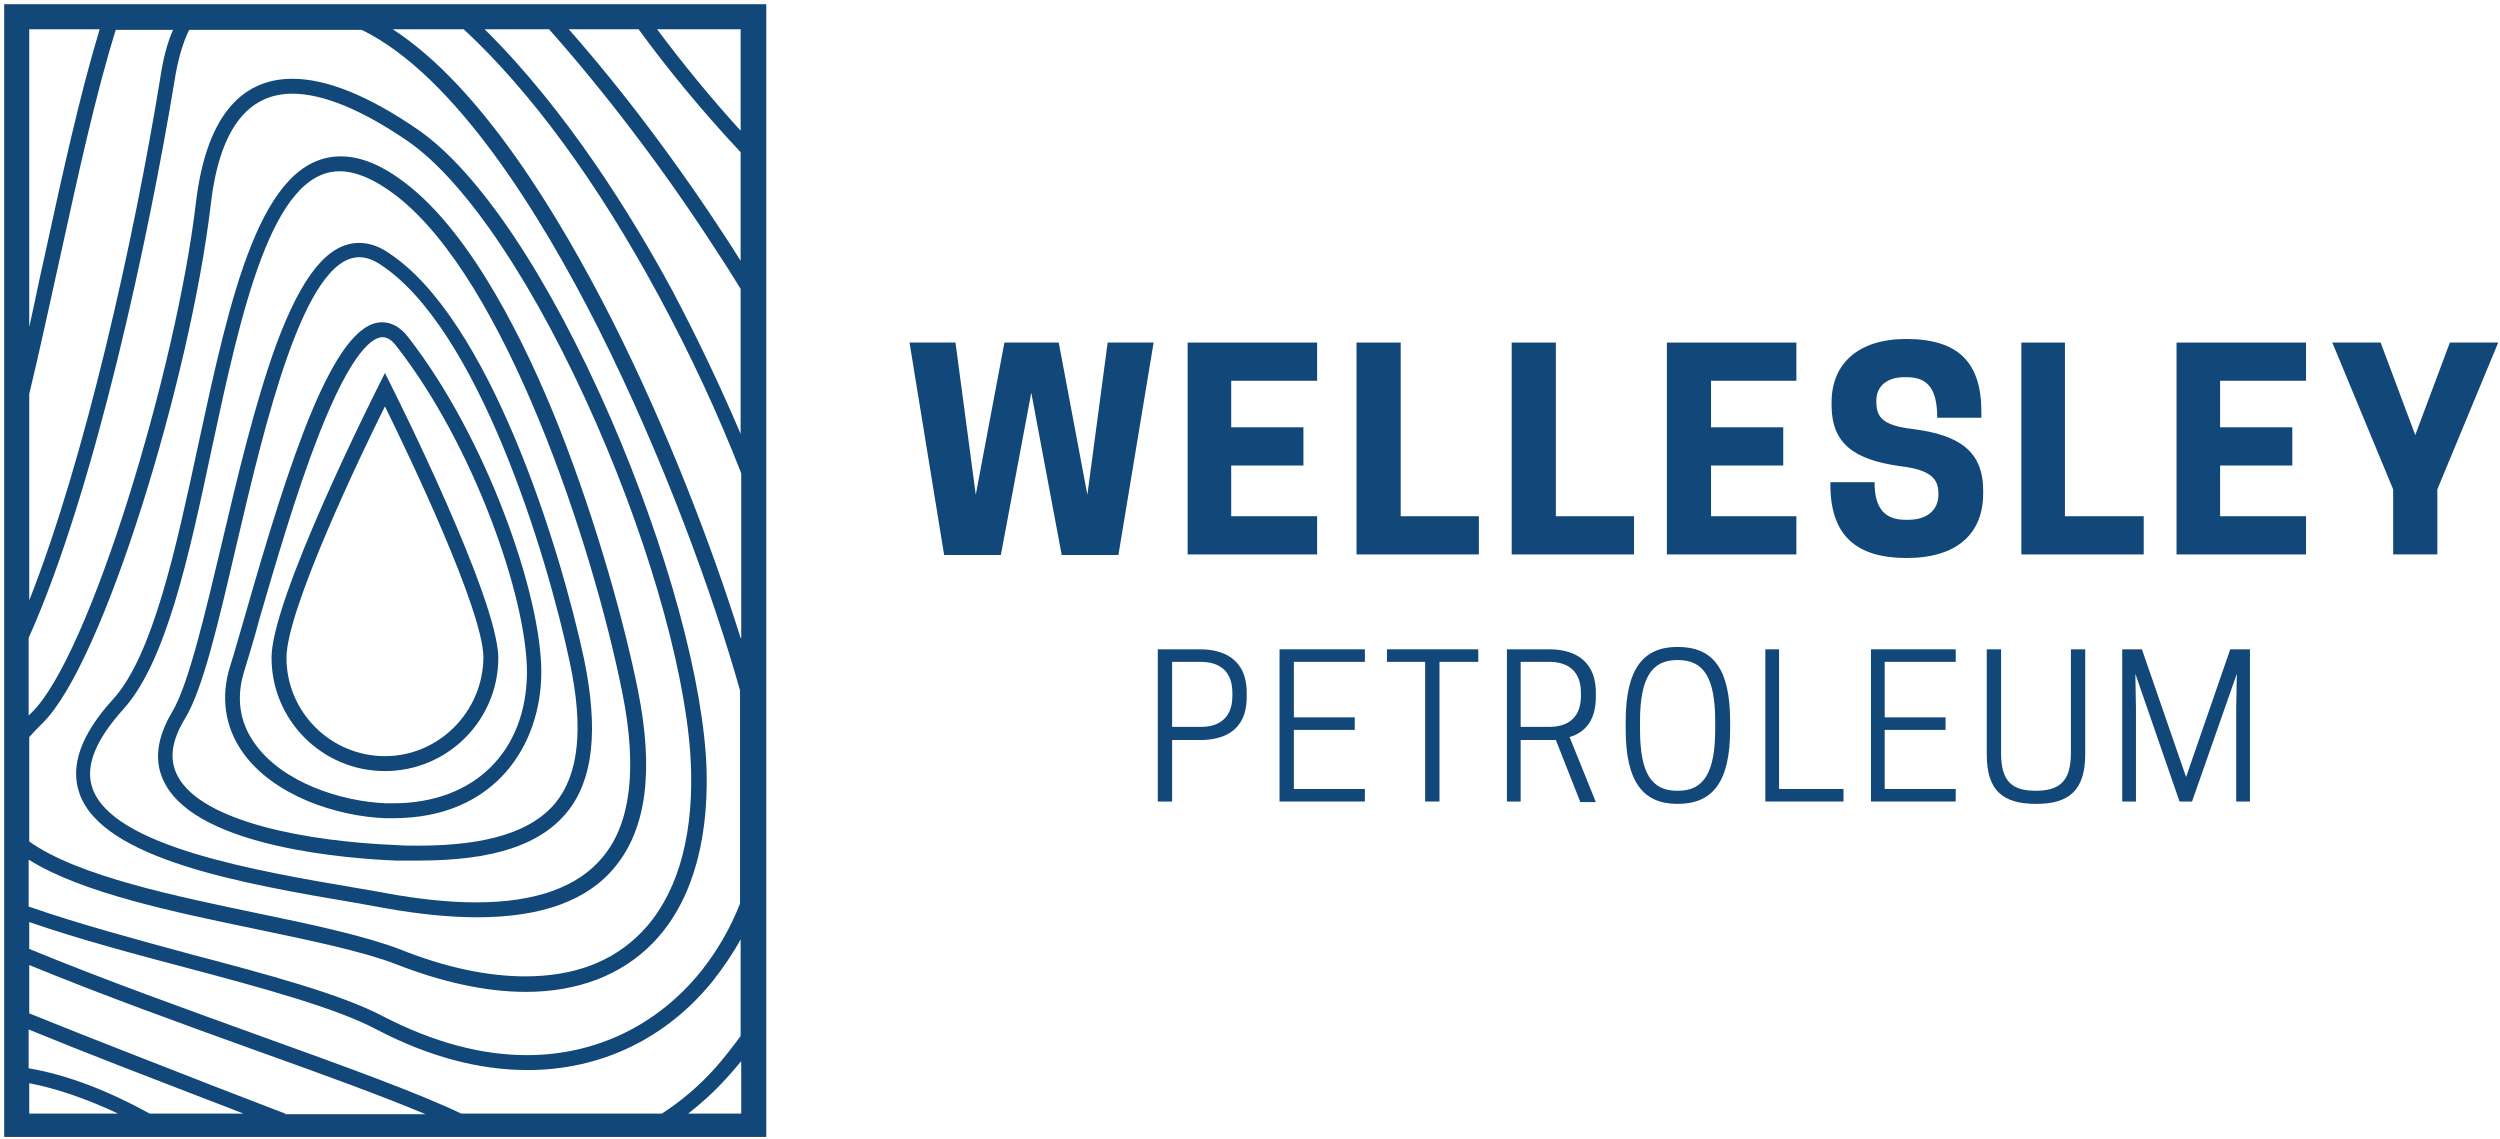
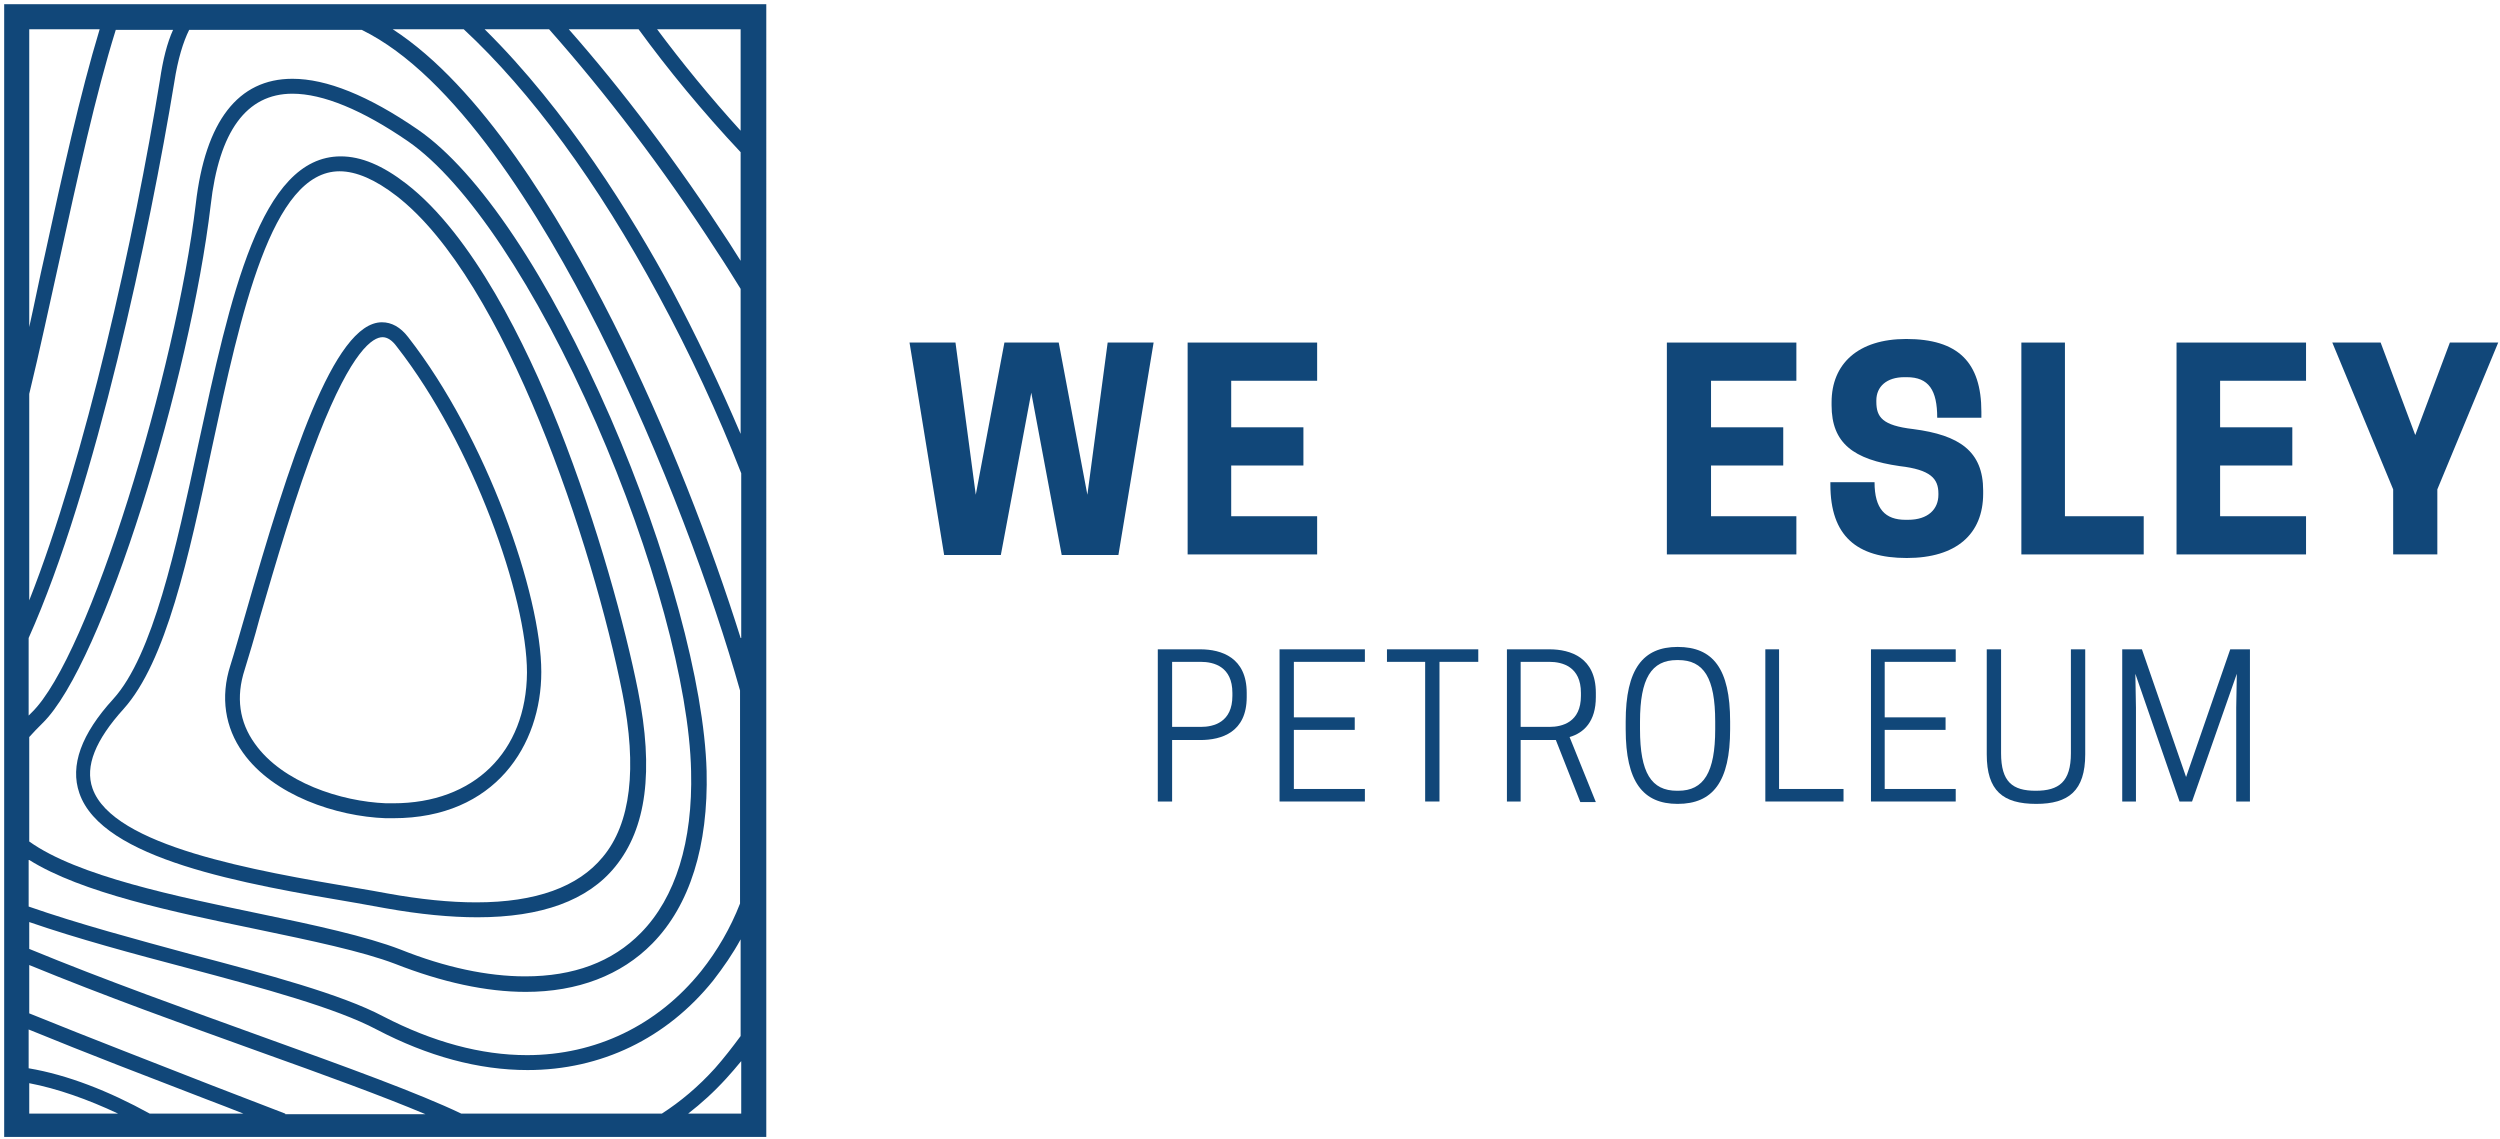
<svg xmlns="http://www.w3.org/2000/svg" id="Layer_1" data-name="Layer 1" version="1.1" viewBox="0 0 418.9 190.8">
  <defs>
    <style>
      .cls-1, .cls-2 {
        fill: #114779;
        stroke-width: 0px;
      }

      .cls-2 {
        fill-rule: evenodd;
      }
    </style>
  </defs>
  <path class="cls-2" d="M107.1.7H.7v189.8h127.7V.7h-21.3ZM4.9,4.9h11.8c-3.3,10.9-6.2,24.1-9.2,37.9-.9,3.9-1.7,8-2.6,12V4.9ZM4.9,66c1.8-7.4,3.4-15,5.1-22.6,3.1-14.1,6-27.5,9.4-38.4h9.6c-1,2.2-1.7,5-2.2,8.4-4.3,26.4-12.5,63.4-21.9,87.2,0,0,0-34.6,0-34.6ZM4.9,123.5c.7-.8,1.4-1.5,2.2-2.3,10.2-9.9,24.8-58,28.2-86.8,1.4-12.4,6-18.7,13.7-18.7,5.1,0,11.7,2.7,19.4,8,9.8,6.8,21.5,24.4,31.5,47.2,9.5,21.7,15.6,44.1,15.9,58.3.3,11.8-2.6,21.2-8.4,27.1-4.8,4.9-11.3,7.3-19.4,7.3-6.3,0-13.4-1.5-20.9-4.5-5.7-2.2-14.4-4.1-23.6-6-13.9-2.9-30.5-6.3-38.6-12.1,0,0,0-17.5,0-17.5ZM4.9,144.1c8.8,5.5,24.1,8.7,38.1,11.6,9.1,1.9,17.7,3.7,23.2,5.8,7.9,3.1,15.3,4.7,21.9,4.7,8.7,0,16-2.8,21.2-8.1,6.3-6.4,9.4-16.4,9.1-28.9-.4-14.6-6.6-37.3-16.1-59.2-10.3-23.6-22-41.2-32.3-48.3-8.3-5.7-15.3-8.5-21-8.5-9.1,0-14.6,7.1-16.2,21-3.3,27.7-17.8,75.8-27.5,85.2-.2.2-.3.3-.5.5v-13C16,81.9,25.1,38.7,29.2,13.8c.6-3.9,1.5-6.8,2.5-8.8h28.9c15.6,7.6,30,30.9,39.7,50.1,10.8,21.5,19.2,44.6,23.7,60.6v35.7c-1.6,4.1-3.8,7.9-6.5,11.3-7.3,9.1-17.7,14.1-29.2,14.1-7.7,0-15.8-2.2-24.1-6.5-7-3.7-19.3-7-32.2-10.4-9.2-2.5-18.9-5.1-27.2-8v-7.8h.1ZM4.9,186.6v-5.1c4.7.9,9.8,2.7,14.9,5.1H4.9ZM25.1,186.6c-6.9-3.8-13.8-6.5-20.3-7.6v-6.5c10,4.1,20.2,8,29.8,11.7,2.1.8,4.2,1.6,6.2,2.4h-15.7ZM47.8,186.6c-3.9-1.5-8-3.1-12.2-4.7-9.4-3.7-20.1-7.8-30.7-12.1v-8.1c12.4,5.1,26,10,38.5,14.5,10.9,3.9,20.8,7.5,27.9,10.5h-23.5v-.1ZM124.1,186.6h-8.8c2.2-1.7,4.3-3.6,6.4-5.9.8-.9,1.7-1.9,2.5-2.9v8.8h-.1ZM124.1,173.6c-1.4,1.9-2.8,3.7-4.3,5.4-2.8,3.1-5.8,5.6-8.9,7.6h-33.6c-7.1-3.4-19.2-7.8-33.1-12.8-12.7-4.6-26.7-9.6-39.3-14.8v-4.5c8.1,2.8,17.4,5.3,26.5,7.7,12.8,3.4,24.9,6.7,31.7,10.3,8.6,4.5,17.1,6.8,25.3,6.8,12.3,0,23.3-5.3,31.1-15,1.7-2.2,3.3-4.5,4.6-6.9,0,0,0,16.2,0,16.2ZM124.1,106.9c-4.8-15.3-12.2-34.7-21.4-53-9.1-18-22.2-39.5-36.9-49h11.9c11.2,10.4,22.4,25.6,32.7,44.7,5.2,9.6,9.9,19.7,13.8,29.7v27.6h-.1ZM124.1,72.7c-3.5-8.2-7.4-16.4-11.6-24.3-6.5-12-17.5-29.9-31.3-43.5h10.8c9.3,10.5,19,23.1,28.1,37.2,1.4,2.1,2.7,4.2,4,6.3v24.3ZM124.1,43.7c-.6-1-1.3-2-1.9-3-8.7-13.4-17.9-25.6-26.9-35.8h11.7c4.8,6.6,10.8,13.9,17.1,20.6v18.2ZM110.1,4.9h14v17c-5.1-5.6-9.9-11.5-14-17" />
-   <path class="cls-2" d="M65.6,64.7l-1.1-2.2-1.1,2.2c-.7,1.4-17.9,35.6-17.9,45.5,0,10.5,8.5,19,19,19s19-8.5,19-19c-.1-10-17.2-44.1-17.9-45.5M64.5,126.7c-9.1,0-16.5-7.4-16.5-16.5,0-8,12.6-34.3,16.5-42.1,3.9,7.9,16.5,34.2,16.5,42.1-.1,9.1-7.5,16.5-16.5,16.5" />
  <path class="cls-2" d="M90.7,112.6c0-13-9.2-39.3-22.3-56.1-1.3-1.7-2.8-2.5-4.4-2.5-8.1,0-15.5,23.2-22.9,49-1,3.4-1.8,6.3-2.5,8.5-1.7,5.3-.9,10.4,2.1,14.6,5.1,7.2,15.7,10.7,23.9,11h1.3c17.1,0,24.8-12.3,24.8-24.5M65.9,134.6h-1.2c-7.6-.3-17.4-3.5-22-10-2.6-3.6-3.2-7.8-1.7-12.4.7-2.3,1.6-5.2,2.5-8.6,2.6-8.9,6.1-21,9.9-30.7,5.6-14.3,9.1-16.4,10.7-16.4.8,0,1.6.5,2.4,1.6,12.8,16.4,21.8,42,21.8,54.6-.1,13.3-8.9,21.9-22.4,21.9" />
-   <path class="cls-2" d="M70.1,144.2c12.5,0,20.4-2.6,24.9-8.1,4.4-5.4,5.3-13.7,2.9-25.5-4-18.8-15.9-57.3-32.9-68.3-1.6-1.1-3.3-1.6-4.8-1.6-5.2,0-9.6,5.4-13.9,17-3.5,9.6-6.5,22.1-9.1,33.2-2.9,12.2-5.6,23.7-8.3,28.3-2.7,4.5-3.2,8.6-1.2,12.2,5.8,10.7,31.1,12.5,38.7,12.8h3.7M29.8,130.1c-1.5-2.8-1.1-5.9,1.2-9.7,3-4.9,5.6-16.1,8.6-29,4.8-20.4,11.3-48.3,20.6-48.3,1.1,0,2.3.4,3.5,1.2,16.3,10.6,27.9,48.3,31.8,66.8,2.3,10.9,1.5,18.6-2.4,23.4s-11.4,7.2-23,7.2c-1.2,0-2.4,0-3.7-.1-15-.6-32.5-3.9-36.6-11.5" />
  <path class="cls-2" d="M64.7,152.2c5.6,1,10.8,1.5,15.3,1.5,10.7,0,18.5-2.8,23.1-8.5,5.2-6.4,6.5-16,3.8-29.5-2.1-10.5-6.7-27.6-13.3-44.3-5.5-13.8-14.4-32-25.5-40.6-4-3.1-7.6-4.6-11-4.6-13.5,0-18.5,23.5-23.9,48.4-3.7,17.3-7.6,35.2-14.2,42.5-5.4,5.9-7.3,11.2-5.7,15.8,3.8,11.1,27.5,15.2,46.4,18.4,1.7.3,3.4.6,5,.9M15.5,132.1c-1.3-3.7.5-8.1,5.2-13.3,7.1-7.9,10.9-25.3,14.8-43.7,4.9-22.8,10-46.4,21.4-46.4,2.8,0,6,1.4,9.5,4.1,18.3,14.1,33,58.7,37.9,83.4,2.5,12.5,1.4,21.8-3.3,27.4-4.1,5-11.2,7.6-21.2,7.6-4.4,0-9.4-.5-14.9-1.5-1.6-.3-3.3-.6-5.1-.9-17.1-2.9-40.9-7-44.3-16.7" />
  <polygon class="cls-1" points="172.8 65.8 167.7 93 158.2 93 152.4 57.4 160.1 57.4 163.5 82.9 168.3 57.4 177.4 57.4 182.2 82.9 185.6 57.4 193.3 57.4 187.4 93 177.9 93 172.8 65.8" />
  <polygon class="cls-1" points="220.7 57.4 220.7 63.8 206.3 63.8 206.3 71.6 218.4 71.6 218.4 78 206.3 78 206.3 86.5 220.7 86.5 220.7 92.9 199 92.9 199 57.4 220.7 57.4" />
-   <polygon class="cls-1" points="227.3 92.9 227.3 57.4 234.7 57.4 234.7 86.5 247.8 86.5 247.8 92.9 227.3 92.9" />
-   <polygon class="cls-1" points="253.3 92.9 253.3 57.4 260.7 57.4 260.7 86.5 273.8 86.5 273.8 92.9 253.3 92.9" />
  <polygon class="cls-1" points="301 57.4 301 63.8 286.7 63.8 286.7 71.6 298.8 71.6 298.8 78 286.7 78 286.7 86.5 301 86.5 301 92.9 279.3 92.9 279.3 57.4 301 57.4" />
  <path class="cls-1" d="M306.9,67.9v-.5c0-6.4,4.4-10.6,12.5-10.6,8.7,0,12.6,3.9,12.6,12.2v1h-7.4c0-4.6-1.4-6.8-5.1-6.8h-.4c-3,0-4.7,1.6-4.7,3.9v.2c0,2.6,1,4,6.2,4.6,7.7,1,11.7,3.7,11.7,10.3v.5c0,6.8-4.5,10.8-12.8,10.8-8.4,0-12.8-3.7-12.8-12.3v-.4h7.4c0,4.5,1.8,6.3,5.2,6.3h.4c3.4,0,5.1-1.8,5.1-4.2v-.2c0-2.5-1.3-4-6.5-4.6-7.7-1.1-11.4-3.8-11.4-10.2" />
  <polygon class="cls-1" points="338.7 92.9 338.7 57.4 346 57.4 346 86.5 359.2 86.5 359.2 92.9 338.7 92.9" />
  <polygon class="cls-1" points="386.4 57.4 386.4 63.8 372 63.8 372 71.6 384.1 71.6 384.1 78 372 78 372 86.5 386.4 86.5 386.4 92.9 364.7 92.9 364.7 57.4 386.4 57.4" />
  <polygon class="cls-1" points="408.4 92.9 401 92.9 401 82 390.8 57.4 398.9 57.4 404.7 72.9 410.5 57.4 418.6 57.4 408.4 82 408.4 92.9" />
  <path class="cls-1" d="M196.4,134.3h-2.4v-25.5h7.1c3.6,0,7.8,1.4,7.8,7.3v.7c0,5.9-4.2,7.2-7.8,7.2h-4.7v10.3h0ZM201.2,121.8c2.2,0,5.3-.8,5.3-5.2v-.5c0-4.4-3.1-5.2-5.3-5.2h-4.8v10.9s4.8,0,4.8,0Z" />
  <polygon class="cls-1" points="228.7 108.8 228.7 110.9 216.8 110.9 216.8 120.2 227 120.2 227 122.3 216.8 122.3 216.8 132.2 228.7 132.2 228.7 134.3 214.4 134.3 214.4 108.8 228.7 108.8" />
  <polygon class="cls-1" points="241.2 134.3 238.8 134.3 238.8 110.9 232.4 110.9 232.4 108.8 247.7 108.8 247.7 110.9 241.2 110.9 241.2 134.3" />
  <path class="cls-1" d="M254.9,134.3h-2.4v-25.5h7.1c3.6,0,7.8,1.4,7.8,7.3v.7c0,4.1-2,6-4.4,6.7l4.4,10.9h-2.6l-4.1-10.4h-5.9v10.3h.1ZM259.6,121.8c2.2,0,5.3-.8,5.3-5.2v-.5c0-4.4-3.1-5.2-5.3-5.2h-4.8v10.9s4.8,0,4.8,0Z" />
  <path class="cls-1" d="M272.4,122.2v-1.3c0-8.8,2.9-12.5,8.7-12.5,5.9,0,8.8,3.6,8.8,12.5v1.3c0,8.8-2.9,12.5-8.8,12.5-5.8,0-8.7-3.7-8.7-12.5M281.2,132.5c4.3,0,6.2-3.1,6.2-10.3v-1.3c0-7.3-1.9-10.3-6.2-10.3h-.2c-4.3,0-6.2,3.1-6.2,10.3v1.3c0,7.3,1.9,10.3,6.2,10.3h.2Z" />
  <polygon class="cls-1" points="295.8 134.3 295.8 108.8 298.1 108.8 298.1 132.2 308.9 132.2 308.9 134.3 295.8 134.3" />
  <polygon class="cls-1" points="327.7 108.8 327.7 110.9 315.8 110.9 315.8 120.2 326 120.2 326 122.3 315.8 122.3 315.8 132.2 327.7 132.2 327.7 134.3 313.5 134.3 313.5 108.8 327.7 108.8" />
  <path class="cls-1" d="M332.9,126.4v-17.6h2.4v17.4c0,4.8,1.9,6.3,5.8,6.3s5.9-1.5,5.9-6.3v-17.4h2.4v17.6c0,6.1-2.8,8.3-8.2,8.3-5.6,0-8.3-2.2-8.3-8.3" />
  <polygon class="cls-1" points="367.3 134.3 365.2 134.3 357.8 112.9 357.9 118.6 357.9 134.3 355.6 134.3 355.6 108.8 358.9 108.8 366.3 130.2 373.7 108.8 377 108.8 377 134.3 374.7 134.3 374.7 118.6 374.8 112.9 367.3 134.3" />
</svg>